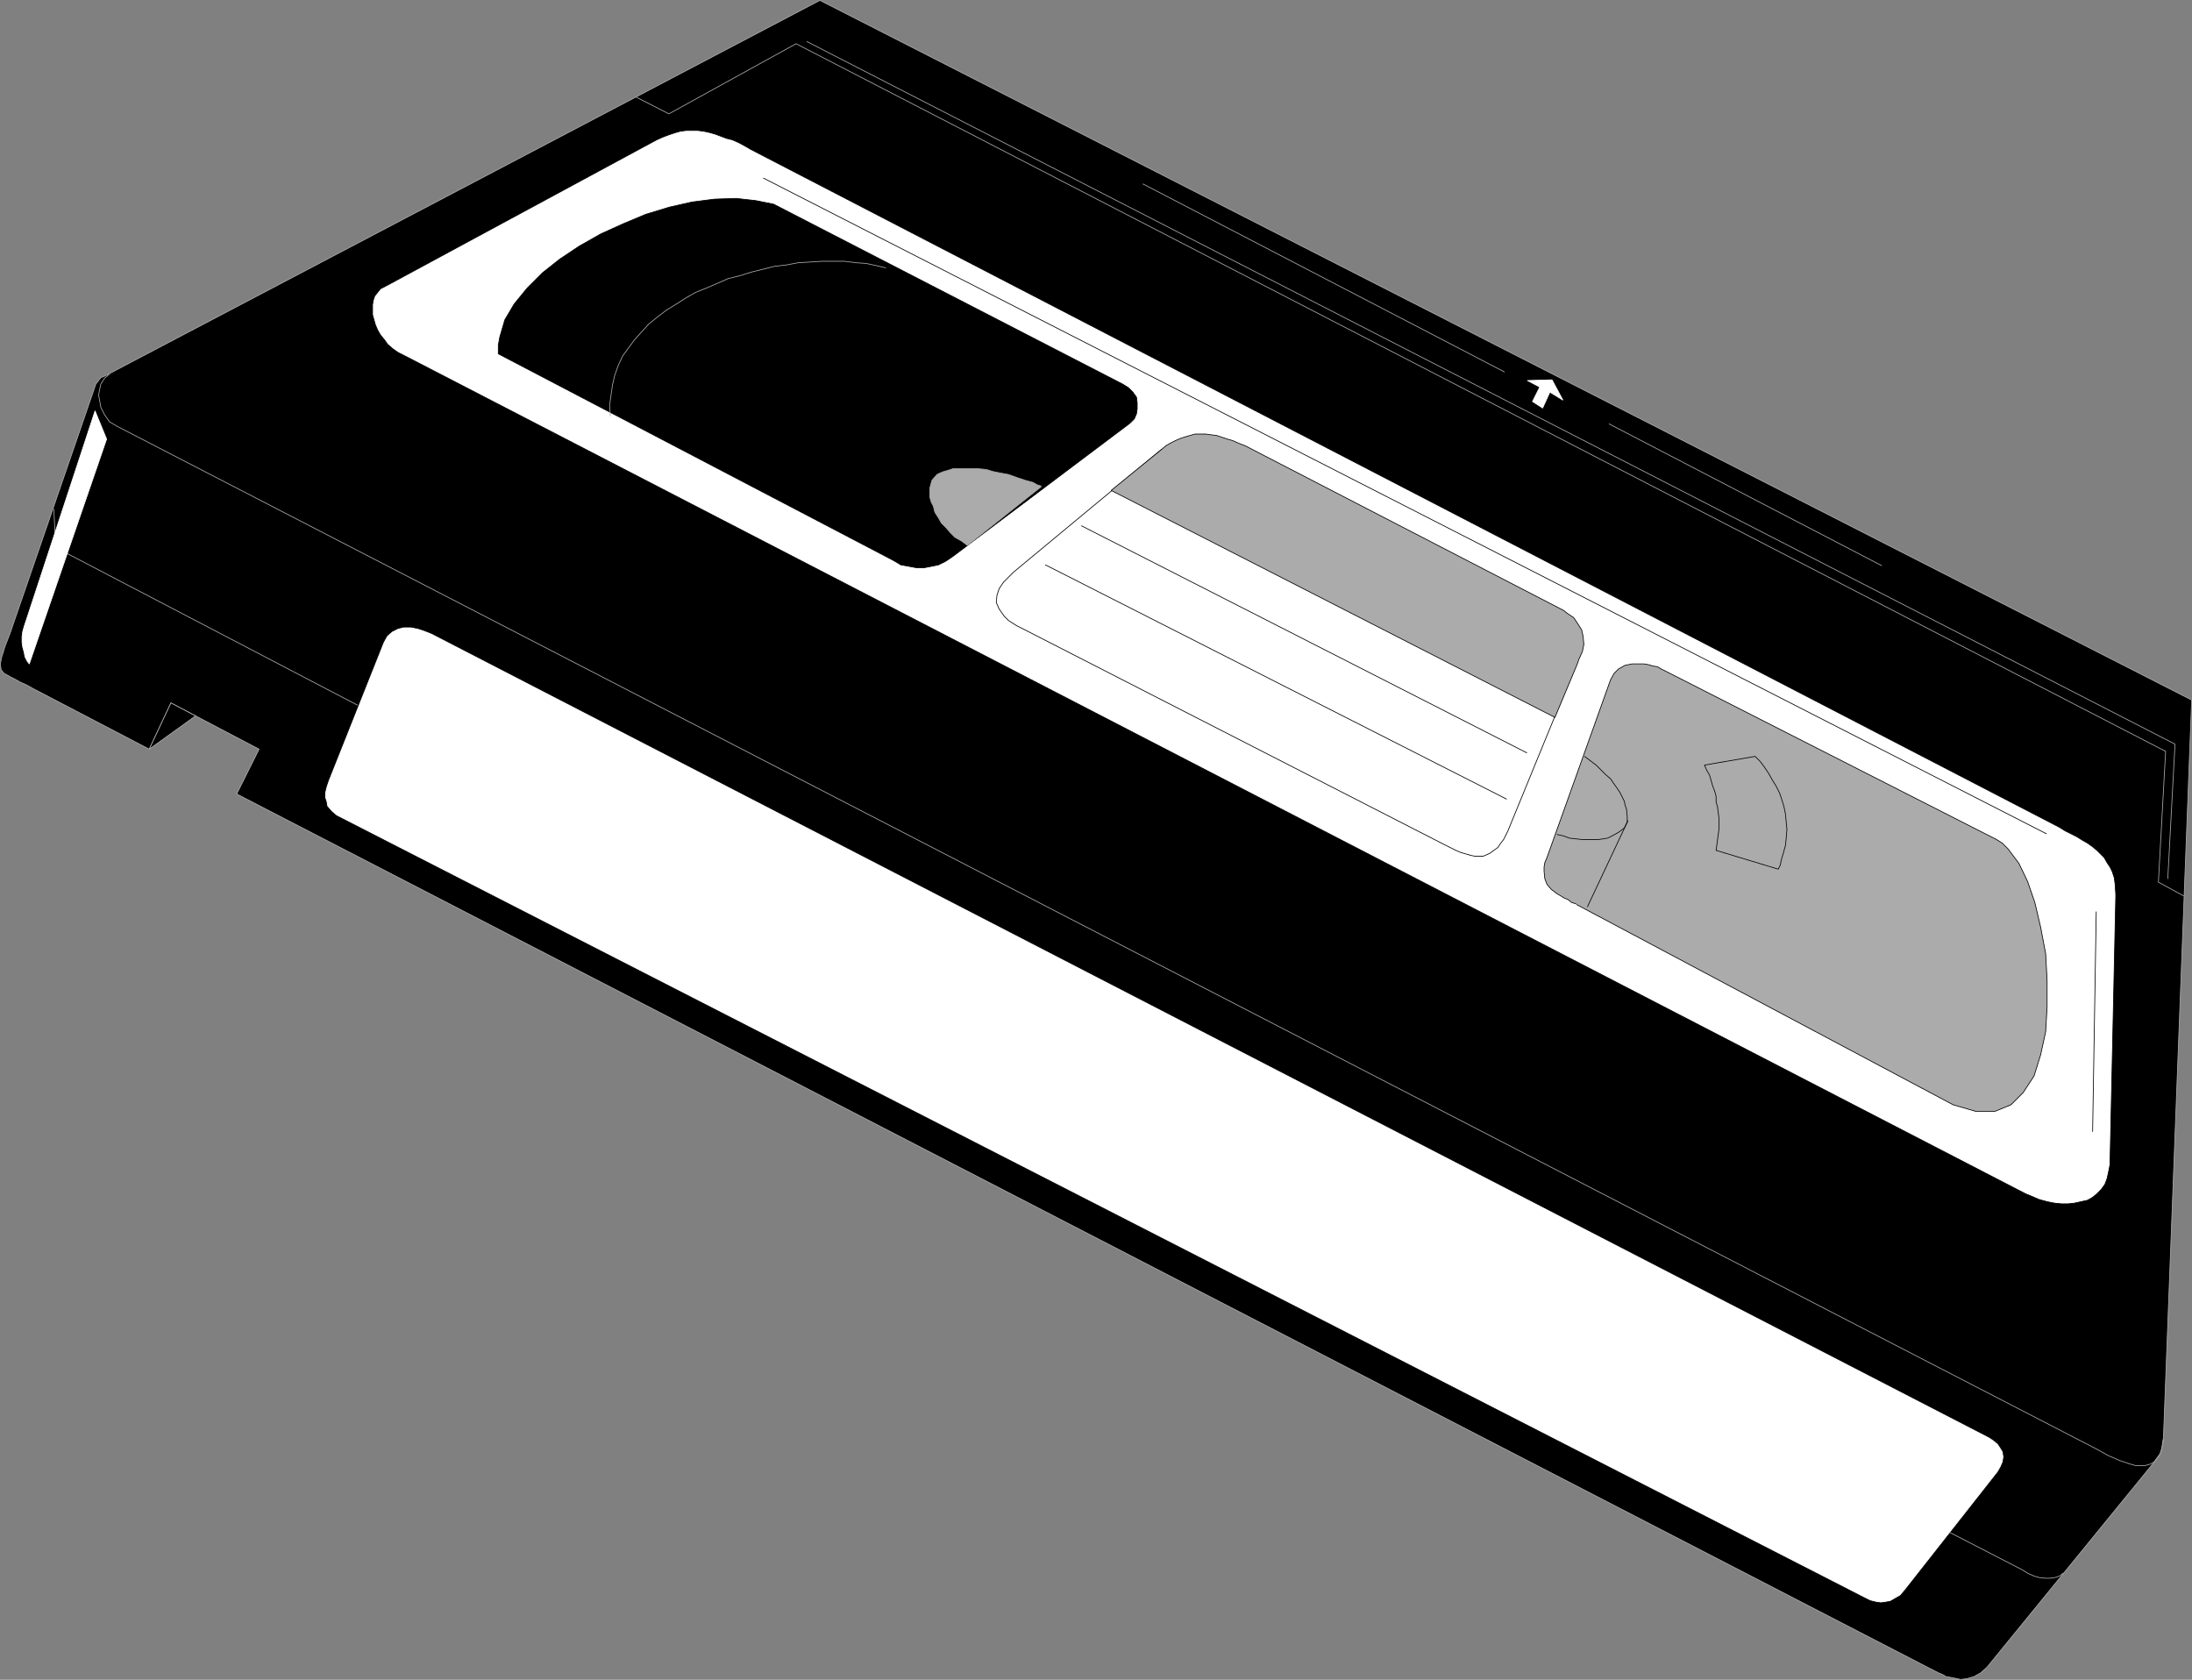
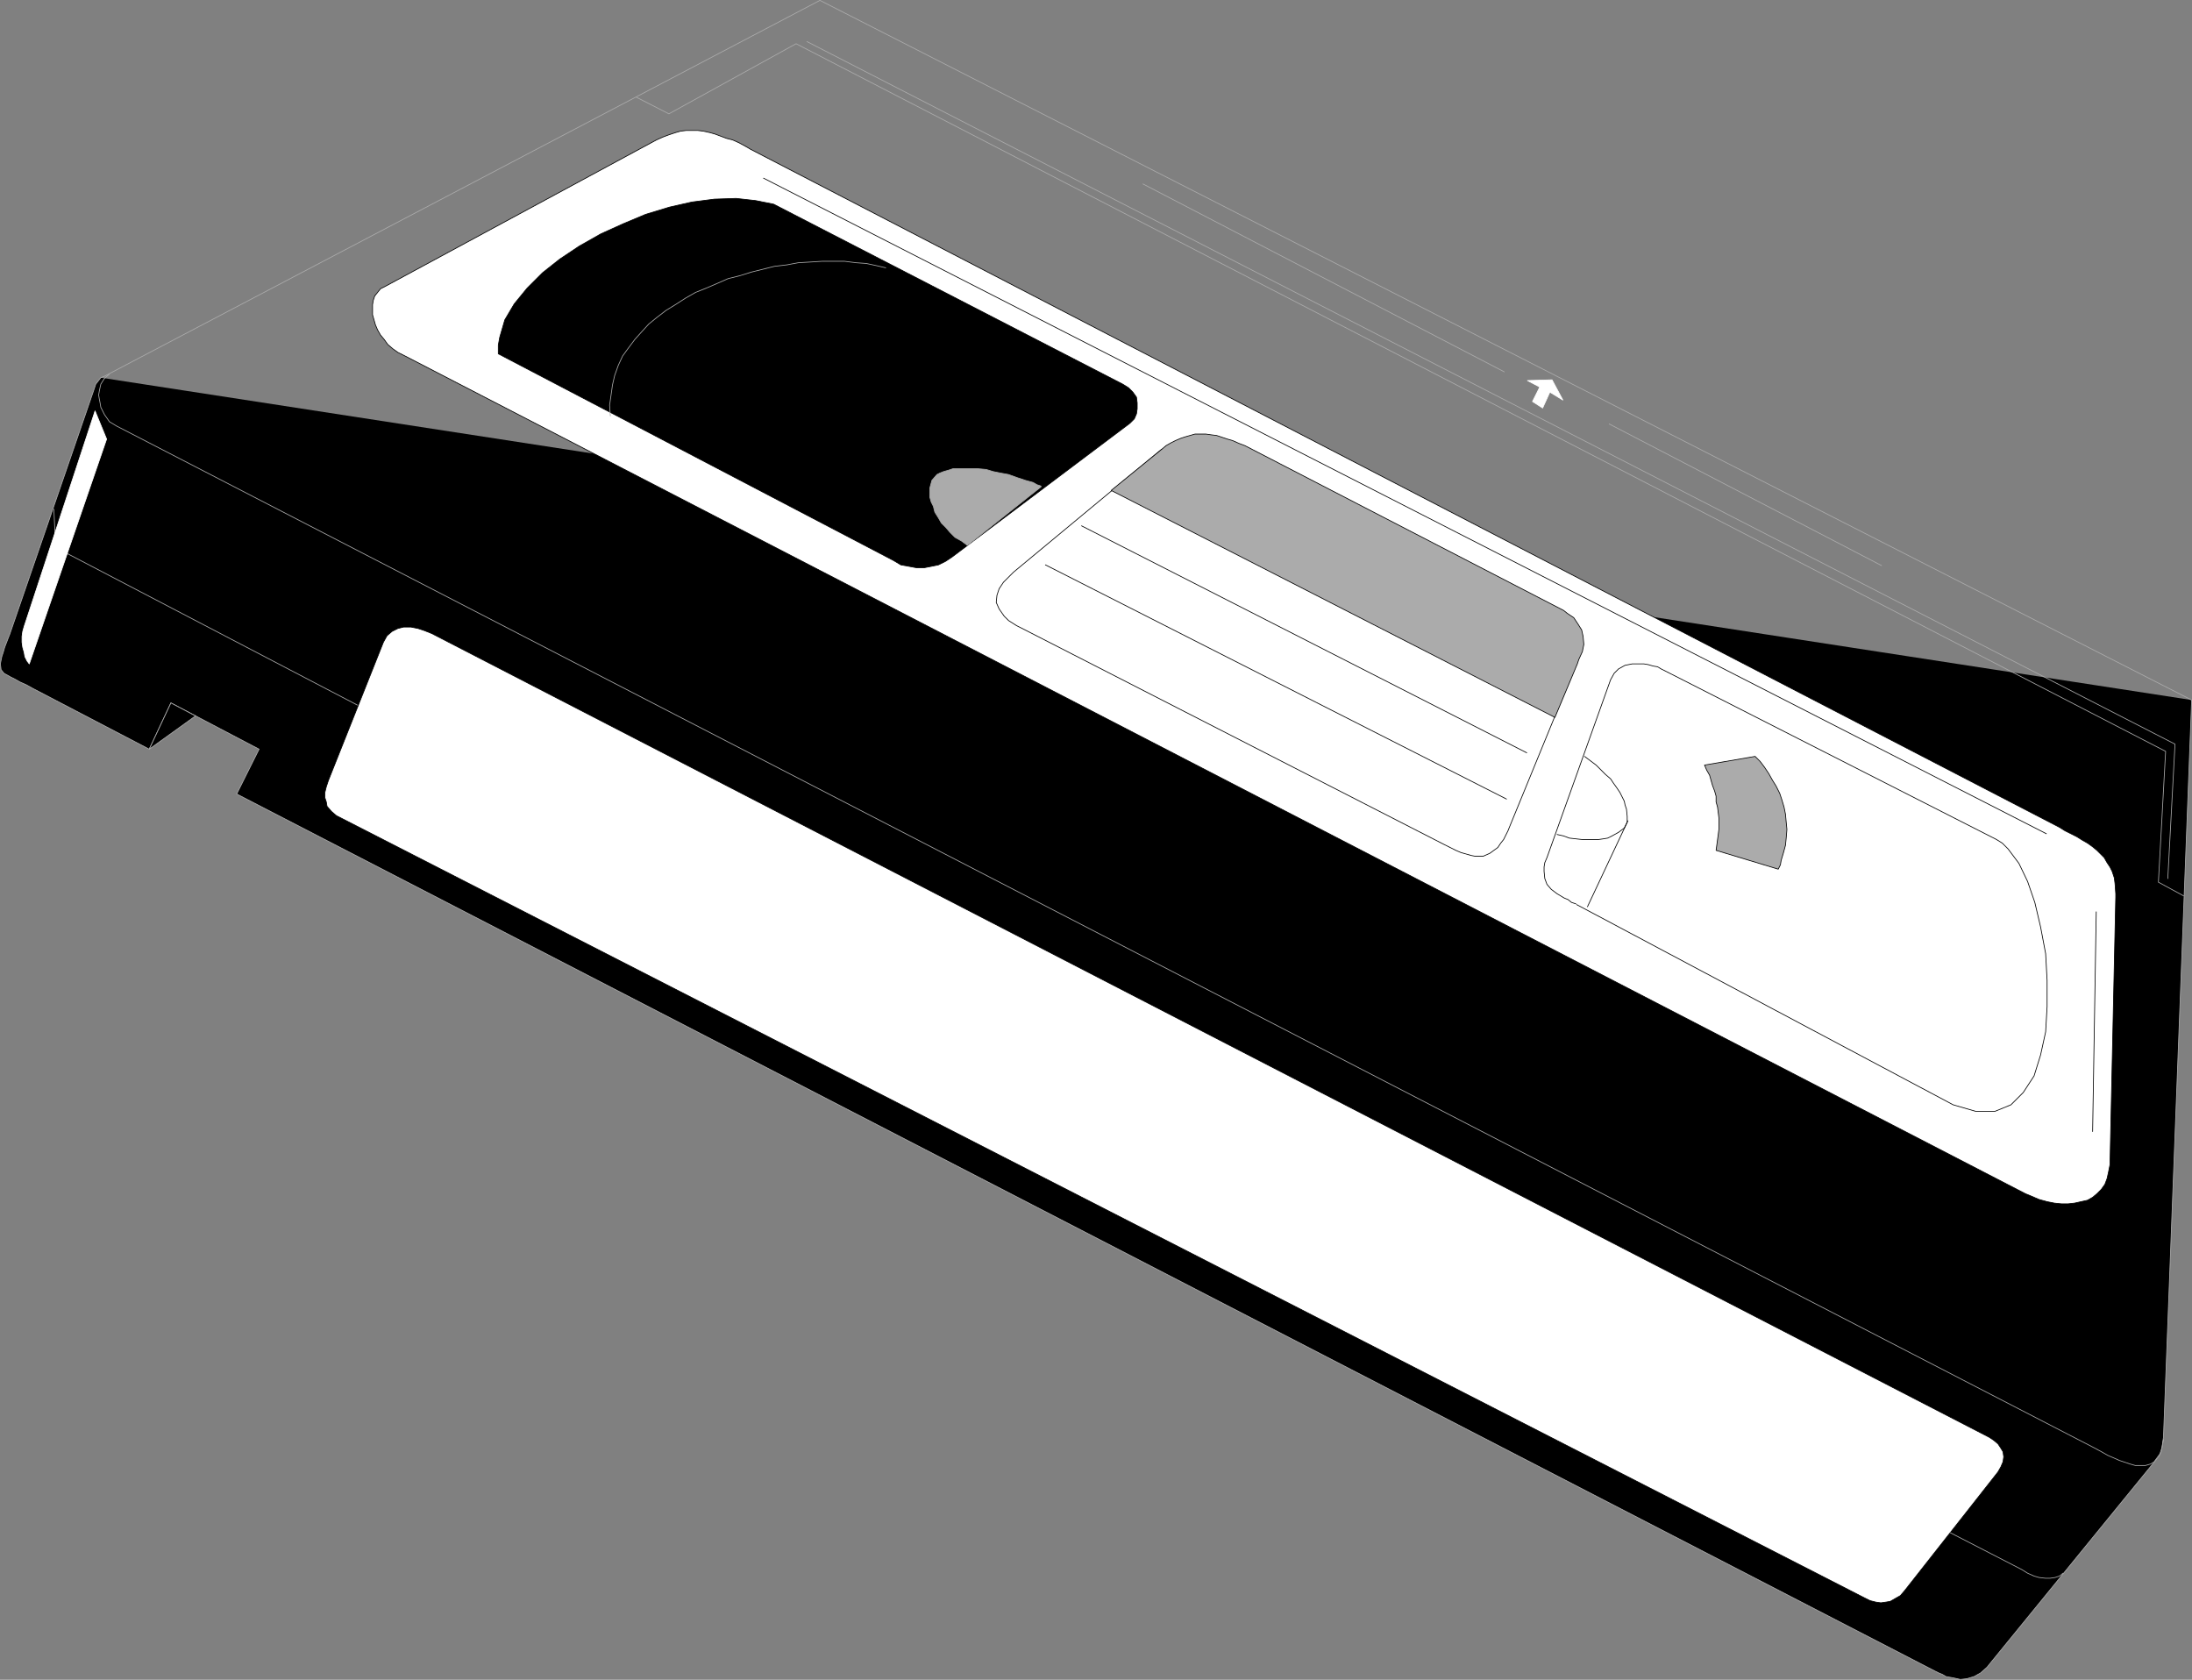
<svg xmlns="http://www.w3.org/2000/svg" xmlns:ns1="http://sodipodi.sourceforge.net/DTD/sodipodi-0.dtd" xmlns:ns2="http://www.inkscape.org/namespaces/inkscape" version="1.0" width="129.681mm" height="99.375mm" id="svg38" ns1:docname="Video Cassette 03.wmf">
  <rect width="100%" height="100%" fill="#808080" stroke="none" />
  <ns1:namedview id="namedview38" pagecolor="#ffffff" bordercolor="#000000" borderopacity="0.25" ns2:showpageshadow="2" ns2:pageopacity="0.0" ns2:pagecheckerboard="0" ns2:deskcolor="#d1d1d1" ns2:document-units="mm" />
  <defs id="defs1">
    <pattern id="WMFhbasepattern" patternUnits="userSpaceOnUse" width="6" height="6" x="0" y="0" />
  </defs>
-   <path style="fill:#000000;fill-opacity:1;fill-rule:evenodd;stroke:none" d="m 22.543,84.443 -1.131,1.455 -0.485,1.455 -18.746,54.464 -0.323,0.808 -0.808,2.101 -0.323,1.131 -0.323,0.97 -0.323,1.616 0.162,1.293 0.646,0.808 1.454,0.808 0.97,0.485 1.131,0.646 1.454,0.646 1.454,0.808 26.018,13.576 4.848,-10.343 19.715,10.343 -5.01,10.02 379.598,196.038 0.97,0.485 0.808,0.323 0.808,0.485 1.778,0.323 1.454,0.323 1.454,-0.162 1.616,-0.485 1.454,-0.808 1.454,-1.293 0.646,-0.808 37.814,-46.383 0.485,-0.97 0.162,-0.97 0.162,-1.131 0.162,-1.131 6.302,-164.846 L 183.335,0.081 23.351,84.12 22.543,84.443 Z" id="path1" />
+   <path style="fill:#000000;fill-opacity:1;fill-rule:evenodd;stroke:none" d="m 22.543,84.443 -1.131,1.455 -0.485,1.455 -18.746,54.464 -0.323,0.808 -0.808,2.101 -0.323,1.131 -0.323,0.97 -0.323,1.616 0.162,1.293 0.646,0.808 1.454,0.808 0.97,0.485 1.131,0.646 1.454,0.646 1.454,0.808 26.018,13.576 4.848,-10.343 19.715,10.343 -5.01,10.02 379.598,196.038 0.97,0.485 0.808,0.323 0.808,0.485 1.778,0.323 1.454,0.323 1.454,-0.162 1.616,-0.485 1.454,-0.808 1.454,-1.293 0.646,-0.808 37.814,-46.383 0.485,-0.97 0.162,-0.97 0.162,-1.131 0.162,-1.131 6.302,-164.846 Z" id="path1" />
  <path style="fill:none;stroke:#ababab;stroke-width:0.162px;stroke-linecap:round;stroke-linejoin:round;stroke-miterlimit:4;stroke-dasharray:none;stroke-opacity:1" d="m 22.543,84.443 -1.131,1.455 -0.485,1.455 -18.746,54.464 -0.323,0.808 -0.808,2.101 -0.323,1.131 -0.323,0.97 -0.323,1.616 0.162,1.293 0.646,0.808 1.454,0.808 0.97,0.485 1.131,0.646 1.454,0.646 1.454,0.808 26.018,13.576 4.848,-10.343 19.715,10.343 -5.01,10.02 379.598,196.038 0.97,0.485 0.808,0.323 0.808,0.485 1.778,0.323 1.454,0.323 1.454,-0.162 1.616,-0.485 1.454,-0.808 1.454,-1.293 0.646,-0.808 37.814,-46.383 0.485,-0.97 0.162,-0.97 0.162,-1.131 0.162,-1.131 6.302,-164.846 L 183.335,0.081 23.351,84.12 22.543,84.443 v 0" id="path2" />
  <path style="fill:none;stroke:#ababab;stroke-width:0.162px;stroke-linecap:round;stroke-linejoin:round;stroke-miterlimit:4;stroke-dasharray:none;stroke-opacity:1" d="m 24.482,83.635 -1.131,0.97 -0.808,1.293 -0.323,1.455 -0.162,0.97 0.162,0.97 0.162,0.808 0.162,0.97 0.808,1.616 1.131,1.616 1.616,0.97 442.299,228.522 1.778,0.97 1.131,0.646 1.131,0.485 1.454,0.646 0.97,0.323 1.454,0.485 1.131,0.323 h 1.293 0.97 l 1.131,-0.323 0.808,-0.485 1.293,-1.778 0.485,-1.455 0.323,-1.778" id="path3" />
  <path style="fill:#ffffff;fill-opacity:1;fill-rule:evenodd;stroke:none" d="m 73.447,174.462 -0.485,1.455 -0.323,1.293 v 1.131 l 0.323,0.97 0.162,0.97 0.97,1.131 1.131,0.97 341.622,174.866 1.293,0.646 1.293,0.323 1.131,0.162 1.131,-0.162 0.97,-0.162 1.131,-0.646 1.131,-0.646 0.97,-1.131 20.846,-26.505 0.646,-1.131 0.485,-1.131 0.162,-1.131 -0.162,-1.131 -0.485,-0.808 -0.646,-0.97 -0.97,-0.808 -0.97,-0.646 -348.248,-179.715 -1.616,-0.646 -1.454,-0.485 -1.616,-0.323 h -1.616 l -1.293,0.323 -1.293,0.646 -1.131,0.97 -0.808,1.455 -12.282,30.868 z" id="path4" />
  <path style="fill:none;stroke:#000000;stroke-width:0.162px;stroke-linecap:round;stroke-linejoin:round;stroke-miterlimit:4;stroke-dasharray:none;stroke-opacity:1" d="m 73.447,174.462 -0.485,1.455 -0.323,1.293 v 1.131 l 0.323,0.97 0.162,0.97 0.97,1.131 1.131,0.97 341.622,174.866 1.293,0.646 1.293,0.323 1.131,0.162 1.131,-0.162 0.97,-0.162 1.131,-0.646 1.131,-0.646 0.97,-1.131 20.846,-26.505 0.646,-1.131 0.485,-1.131 0.162,-1.131 -0.162,-1.131 -0.485,-0.808 -0.646,-0.97 -0.97,-0.808 -0.97,-0.646 -348.248,-179.715 -1.616,-0.646 -1.454,-0.485 -1.616,-0.323 h -1.616 l -1.293,0.323 -1.293,0.646 -1.131,0.97 -0.808,1.455 -12.282,30.868 v 0" id="path5" />
  <path style="fill:none;stroke:#ababab;stroke-width:0.162px;stroke-linecap:round;stroke-linejoin:round;stroke-miterlimit:4;stroke-dasharray:none;stroke-opacity:1" d="m 79.911,157.655 -65.286,-34.101 -2.262,-3.071 -0.323,-6.626" id="path6" />
  <path style="fill:#ffffff;fill-opacity:1;fill-rule:evenodd;stroke:none" d="m 21.25,91.878 -15.837,48.161 -0.323,1.131 -0.162,1.131 v 1.293 l 0.162,1.131 0.323,1.131 0.162,0.97 0.485,0.97 0.485,0.646 17.291,-50.262 z" id="path7" />
  <path style="fill:none;stroke:#ffffff;stroke-width:0.162px;stroke-linecap:round;stroke-linejoin:round;stroke-miterlimit:4;stroke-dasharray:none;stroke-opacity:1" d="m 21.25,91.878 -15.837,48.161 -0.323,1.131 -0.162,1.131 v 1.293 l 0.162,1.131 0.323,1.131 0.162,0.97 0.485,0.97 0.485,0.646 17.291,-50.262 -2.586,-6.303 v 0" id="path8" />
  <path style="fill:none;stroke:#ababab;stroke-width:0.162px;stroke-linecap:round;stroke-linejoin:round;stroke-miterlimit:4;stroke-dasharray:none;stroke-opacity:1" d="m 436.077,342.703 15.998,8.242 1.293,0.808 1.454,0.646 1.131,0.323 1.454,0.162 h 0.97 l 1.131,-0.162 0.97,-0.323 0.808,-0.646" id="path9" />
  <path style="fill:none;stroke:#ababab;stroke-width:0.162px;stroke-linecap:round;stroke-linejoin:round;stroke-miterlimit:4;stroke-dasharray:none;stroke-opacity:1" d="m 142.289,21.737 7.272,3.717 28.442,-15.677 306.232,158.22 -1.616,29.252 5.656,3.071" id="path10" />
  <path style="fill:none;stroke:#ababab;stroke-width:0.162px;stroke-linecap:round;stroke-linejoin:round;stroke-miterlimit:4;stroke-dasharray:none;stroke-opacity:1" d="m 359.802,94.787 60.923,31.676" id="path11" />
  <path style="fill:none;stroke:#ababab;stroke-width:0.162px;stroke-linecap:round;stroke-linejoin:round;stroke-miterlimit:4;stroke-dasharray:none;stroke-opacity:1" d="m 255.57,41.131 80.8,42.02" id="path12" />
  <path style="fill:#ffffff;fill-opacity:1;fill-rule:evenodd;stroke:none" d="m 86.052,64.08 -0.97,0.485 -1.293,1.616 -0.323,0.97 -0.162,0.97 v 1.131 1.131 l 0.323,1.131 0.323,1.131 0.485,1.131 0.646,1.131 0.808,0.97 0.808,1.131 1.131,0.97 1.131,0.808 1.293,0.646 362.63,187.472 0.808,0.323 2.262,0.97 1.778,0.485 1.616,0.323 1.616,0.162 h 1.454 l 1.454,-0.162 1.454,-0.323 1.454,-0.323 1.131,-0.646 0.97,-0.808 0.97,-0.97 0.808,-1.131 0.485,-1.293 0.323,-1.455 0.323,-1.616 1.293,-59.797 v -0.808 l -0.162,-2.263 -0.162,-1.293 -0.485,-1.455 -0.485,-0.97 -0.646,-0.97 -0.646,-1.131 -0.808,-0.808 -0.808,-0.808 -0.97,-0.808 -1.131,-0.808 -1.131,-0.646 -1.293,-0.808 -1.293,-0.646 -1.293,-0.646 -1.293,-0.808 -292.657,-151.594 -0.808,-0.485 -1.778,-0.97 -1.454,-0.646 -1.293,-0.323 -1.293,-0.485 -1.293,-0.485 -1.131,-0.323 -1.454,-0.323 -1.293,-0.162 h -1.293 -1.293 l -1.293,0.162 -1.131,0.323 -1.454,0.485 -1.293,0.485 -1.454,0.646 z" id="path13" />
  <path style="fill:none;stroke:#000000;stroke-width:0.162px;stroke-linecap:round;stroke-linejoin:round;stroke-miterlimit:4;stroke-dasharray:none;stroke-opacity:1" d="m 86.052,64.08 -0.97,0.485 -1.293,1.616 -0.323,0.97 -0.162,0.97 v 1.131 1.131 l 0.323,1.131 0.323,1.131 0.485,1.131 0.646,1.131 0.808,0.97 0.808,1.131 1.131,0.97 1.131,0.808 1.293,0.646 362.63,187.472 0.808,0.323 2.262,0.97 1.778,0.485 1.616,0.323 1.616,0.162 h 1.454 l 1.454,-0.162 1.454,-0.323 1.454,-0.323 1.131,-0.646 0.97,-0.808 0.97,-0.97 0.808,-1.131 0.485,-1.293 0.323,-1.455 0.323,-1.616 1.293,-59.797 v -0.808 l -0.162,-2.263 -0.162,-1.293 -0.485,-1.455 -0.485,-0.97 -0.646,-0.97 -0.646,-1.131 -0.808,-0.808 -0.808,-0.808 -0.97,-0.808 -1.131,-0.808 -1.131,-0.646 -1.293,-0.808 -1.293,-0.646 -1.293,-0.646 -1.293,-0.808 -292.657,-151.594 -0.808,-0.485 -1.778,-0.97 -1.454,-0.646 -1.293,-0.323 -1.293,-0.485 -1.293,-0.485 -1.131,-0.323 -1.454,-0.323 -1.293,-0.162 h -1.293 -1.293 l -1.293,0.162 -1.131,0.323 -1.454,0.485 -1.293,0.485 -1.454,0.646 -60.762,32.808 v 0" id="path14" />
  <path style="fill:none;stroke:#000000;stroke-width:0.162px;stroke-linecap:round;stroke-linejoin:round;stroke-miterlimit:4;stroke-dasharray:none;stroke-opacity:1" d="M 170.73,39.838 457.57,186.422" id="path15" />
  <path style="fill:none;stroke:#000000;stroke-width:0.162px;stroke-linecap:round;stroke-linejoin:round;stroke-miterlimit:4;stroke-dasharray:none;stroke-opacity:1" d="m 468.72,203.876 -0.808,49.131" id="path16" />
  <path style="fill:none;stroke:#ababab;stroke-width:0.162px;stroke-linecap:round;stroke-linejoin:round;stroke-miterlimit:4;stroke-dasharray:none;stroke-opacity:1" d="m 180.426,9.293 305.908,157.089 -1.616,30.06" id="path17" />
  <path style="fill:#000000;fill-opacity:1;fill-rule:evenodd;stroke:none" d="m 251.045,85.898 1.293,0.808 0.97,0.97 0.808,1.131 0.162,1.293 v 1.293 l -0.162,1.131 -0.485,1.131 -0.97,0.97 -39.754,29.899 -1.454,0.97 -1.616,0.808 -1.616,0.323 -1.616,0.323 h -1.616 l -1.778,-0.323 -1.778,-0.323 -0.808,-0.485 -0.808,-0.485 -88.395,-46.222 v -1.939 l 0.323,-1.778 1.131,-3.879 2.101,-3.556 2.909,-3.556 3.394,-3.394 3.878,-3.071 4.363,-2.909 4.848,-2.747 5.01,-2.263 5.01,-2.101 5.333,-1.616 5.01,-1.131 5.01,-0.646 4.848,-0.162 4.363,0.485 4.04,0.808 78.053,40.242 z" id="path18" />
  <path style="fill:none;stroke:#000000;stroke-width:0.162px;stroke-linecap:round;stroke-linejoin:round;stroke-miterlimit:4;stroke-dasharray:none;stroke-opacity:1" d="m 251.045,85.898 1.293,0.808 0.97,0.97 0.808,1.131 0.162,1.293 v 1.293 l -0.162,1.131 -0.485,1.131 -0.97,0.97 -39.754,29.899 -1.454,0.97 -1.616,0.808 -1.616,0.323 -1.616,0.323 h -1.616 l -1.778,-0.323 -1.778,-0.323 -0.808,-0.485 -0.808,-0.485 -88.395,-46.222 v -1.939 l 0.323,-1.778 1.131,-3.879 2.101,-3.556 2.909,-3.556 3.394,-3.394 3.878,-3.071 4.363,-2.909 4.848,-2.747 5.01,-2.263 5.01,-2.101 5.333,-1.616 5.01,-1.131 5.01,-0.646 4.848,-0.162 4.363,0.485 4.04,0.808 78.053,40.242 v 0" id="path19" />
  <path style="fill:#ffffff;fill-opacity:1;fill-rule:evenodd;stroke:none" d="m 347.682,139.069 5.656,7.273 -15.837,38.626 -0.323,0.808 -0.97,1.939 -0.646,0.808 -0.646,0.97 -1.778,1.293 -1.454,0.646 h -0.97 -0.97 l -0.808,-0.162 -1.131,-0.323 -1.131,-0.323 -1.131,-0.485 -1.293,-0.646 -1.293,-0.646 -95.021,-48.646 -0.646,-0.323 -1.778,-1.131 -0.97,-0.97 -1.131,-1.616 -0.646,-1.455 0.162,-1.616 0.485,-1.455 0.97,-1.455 1.454,-1.455 0.808,-0.808 33.128,-27.474 16.806,2.424 z" id="path20" />
  <path style="fill:none;stroke:#000000;stroke-width:0.162px;stroke-linecap:round;stroke-linejoin:round;stroke-miterlimit:4;stroke-dasharray:none;stroke-opacity:1" d="m 347.682,139.069 5.656,7.273 -15.837,38.626 -0.323,0.808 -0.97,1.939 -0.646,0.808 -0.646,0.97 -1.778,1.293 -1.454,0.646 h -0.97 -0.97 l -0.808,-0.162 -1.131,-0.323 -1.131,-0.323 -1.131,-0.485 -1.293,-0.646 -1.293,-0.646 -95.021,-48.646 -0.646,-0.323 -1.778,-1.131 -0.97,-0.97 -1.131,-1.616 -0.646,-1.455 0.162,-1.616 0.485,-1.455 0.97,-1.455 1.454,-1.455 0.808,-0.808 33.128,-27.474 16.806,2.424 71.104,36.202 v 0" id="path21" />
  <path style="fill:#ababab;fill-opacity:1;fill-rule:evenodd;stroke:none" d="m 349.621,136.483 0.808,0.646 1.454,0.97 0.97,1.455 0.808,1.293 0.323,1.455 0.162,1.778 -0.323,1.616 -0.808,1.778 -0.323,0.97 -5.01,11.959 -99.222,-50.747 11.312,-9.212 0.97,-0.808 1.131,-0.646 0.97,-0.485 1.131,-0.485 0.97,-0.323 1.131,-0.323 1.131,-0.323 h 1.131 1.293 l 1.131,0.162 1.293,0.162 0.97,0.323 1.454,0.485 1.131,0.323 1.454,0.646 1.293,0.485 71.266,36.848 z" id="path22" />
  <path style="fill:none;stroke:#000000;stroke-width:0.162px;stroke-linecap:round;stroke-linejoin:round;stroke-miterlimit:4;stroke-dasharray:none;stroke-opacity:1" d="m 349.621,136.483 0.808,0.646 1.454,0.97 0.97,1.455 0.808,1.293 0.323,1.455 0.162,1.778 -0.323,1.616 -0.808,1.778 -0.323,0.97 -5.01,11.959 -99.222,-50.747 11.312,-9.212 0.97,-0.808 1.131,-0.646 0.97,-0.485 1.131,-0.485 0.97,-0.323 1.131,-0.323 1.131,-0.323 h 1.131 1.293 l 1.131,0.162 1.293,0.162 0.97,0.323 1.454,0.485 1.131,0.323 1.454,0.646 1.293,0.485 71.266,36.848 v 0" id="path23" />
-   <path style="fill:#ababab;fill-opacity:1;fill-rule:evenodd;stroke:none" d="m 352.368,202.098 -0.97,-0.323 -0.808,-0.646 -0.808,-0.323 -1.616,-0.97 -1.293,-0.97 -0.97,-1.131 -0.485,-1.293 -0.162,-1.616 v -0.97 l 0.162,-0.97 0.485,-1.131 14.221,-39.757 0.808,-1.455 0.97,-0.97 1.454,-0.808 1.616,-0.323 h 1.778 0.808 l 0.97,0.162 1.131,0.323 0.97,0.162 0.808,0.485 0.97,0.485 74.013,37.656 1.293,0.808 1.293,1.293 2.424,3.232 1.939,4.04 1.616,4.687 1.293,5.495 1.131,5.98 0.323,5.98 v 5.818 l -0.323,5.657 -1.131,5.172 -1.454,4.687 -2.424,3.717 -2.747,2.747 -3.555,1.455 h -4.363 l -5.01,-1.455 -84.194,-44.767 v 0 z" id="path24" />
  <path style="fill:none;stroke:#000000;stroke-width:0.162px;stroke-linecap:round;stroke-linejoin:round;stroke-miterlimit:4;stroke-dasharray:none;stroke-opacity:1" d="m 352.368,202.098 -0.97,-0.323 -0.808,-0.646 -0.808,-0.323 -1.616,-0.97 -1.293,-0.97 -0.97,-1.131 -0.485,-1.293 -0.162,-1.616 v -0.97 l 0.162,-0.97 0.485,-1.131 14.221,-39.757 0.808,-1.455 0.97,-0.97 1.454,-0.808 1.616,-0.323 h 1.778 0.808 l 0.97,0.162 1.131,0.323 0.97,0.162 0.808,0.485 0.97,0.485 74.013,37.656 1.293,0.808 1.293,1.293 2.424,3.232 1.939,4.04 1.616,4.687 1.293,5.495 1.131,5.98 0.323,5.98 v 5.818 l -0.323,5.657 -1.131,5.172 -1.454,4.687 -2.424,3.717 -2.747,2.747 -3.555,1.455 h -4.363 l -5.01,-1.455 -84.194,-44.767 v 0" id="path25" />
  <path style="fill:#ffffff;fill-opacity:1;fill-rule:evenodd;stroke:none" d="m 341.541,85.09 5.494,-0.162 2.424,4.525 -2.909,-1.778 -1.616,3.556 -2.262,-1.455 1.616,-3.232 z" id="path26" />
  <path style="fill:none;stroke:#ffffff;stroke-width:0.162px;stroke-linecap:round;stroke-linejoin:round;stroke-miterlimit:4;stroke-dasharray:none;stroke-opacity:1" d="m 341.541,85.09 5.494,-0.162 2.424,4.525 -2.909,-1.778 -1.616,3.556 -2.262,-1.455 1.616,-3.232 -2.747,-1.455 v 0" id="path27" />
  <path style="fill:none;stroke:#000000;stroke-width:0.162px;stroke-linecap:round;stroke-linejoin:round;stroke-miterlimit:4;stroke-dasharray:none;stroke-opacity:1" d="m 233.754,126.301 103.101,52.363" id="path28" />
  <path style="fill:none;stroke:#000000;stroke-width:0.162px;stroke-linecap:round;stroke-linejoin:round;stroke-miterlimit:4;stroke-dasharray:none;stroke-opacity:1" d="m 241.834,117.574 99.545,50.747" id="path29" />
  <path style="fill:none;stroke:#000000;stroke-width:0.162px;stroke-linecap:round;stroke-linejoin:round;stroke-miterlimit:4;stroke-dasharray:none;stroke-opacity:1" d="m 354.308,169.129 0.646,0.485 1.939,1.455 1.131,1.131 0.97,0.97 1.131,0.97 0.646,0.97 0.808,1.131 0.646,0.97 0.485,0.97 0.485,0.97 0.162,0.808 0.323,0.97 0.162,1.616 v 1.293 l -0.646,1.293 -1.293,0.97 -1.454,0.808 -0.97,0.485 -0.97,0.162 -1.131,0.162 h -1.131 -1.293 -1.131 l -1.454,-0.162 -1.454,-0.162 -1.293,-0.485 -1.454,-0.323" id="path30" />
  <path style="fill:#ababab;fill-opacity:1;fill-rule:evenodd;stroke:none" d="m 232.785,108.685 -0.97,-0.323 -0.808,-0.485 -1.778,-0.485 -1.939,-0.646 -1.778,-0.646 -1.778,-0.323 -1.616,-0.323 -1.616,-0.485 -1.778,-0.162 h -1.454 -1.454 -1.293 -1.454 l -0.97,0.323 -1.131,0.323 -0.808,0.323 -0.646,0.323 -1.131,1.293 -0.485,1.778 v 0.97 0.97 l 0.323,1.131 0.485,0.97 0.323,1.293 0.808,1.293 0.646,1.131 0.97,0.97 0.97,1.131 1.131,1.131 1.454,0.808 1.293,0.97 16.483,-13.091 v 0 z" id="path31" />
  <path style="fill:none;stroke:#ababab;stroke-width:0.162px;stroke-linecap:round;stroke-linejoin:round;stroke-miterlimit:4;stroke-dasharray:none;stroke-opacity:1" d="m 232.785,108.685 -0.97,-0.323 -0.808,-0.485 -1.778,-0.485 -1.939,-0.646 -1.778,-0.646 -1.778,-0.323 -1.616,-0.323 -1.616,-0.485 -1.778,-0.162 h -1.454 -1.454 -1.293 -1.454 l -0.97,0.323 -1.131,0.323 -0.808,0.323 -0.646,0.323 -1.131,1.293 -0.485,1.778 v 0.97 0.97 l 0.323,1.131 0.485,0.97 0.323,1.293 0.808,1.293 0.646,1.131 0.97,0.97 0.97,1.131 1.131,1.131 1.454,0.808 1.293,0.97 16.483,-13.091 v 0" id="path32" />
  <path style="fill:none;stroke:#ababab;stroke-width:0.162px;stroke-linecap:round;stroke-linejoin:round;stroke-miterlimit:4;stroke-dasharray:none;stroke-opacity:1" d="m 136.471,93.009 -0.162,-2.424 0.323,-2.263 0.323,-2.263 0.485,-2.101 0.808,-2.263 0.97,-2.101 1.293,-1.778 1.454,-1.939 1.454,-1.616 1.616,-1.778 1.778,-1.455 2.101,-1.616 2.101,-1.293 2.262,-1.455 2.262,-1.293 2.424,-0.97 2.262,-0.97 2.586,-1.131 2.586,-0.646 2.586,-0.808 2.586,-0.646 2.586,-0.646 2.747,-0.323 2.586,-0.485 2.747,-0.162 2.586,-0.162 h 2.424 2.586 l 2.586,0.323 2.262,0.162 2.262,0.485 2.101,0.485" id="path33" />
  <path style="fill:#ababab;fill-opacity:1;fill-rule:evenodd;stroke:none" d="m 381.133,171.069 0.485,1.131 0.646,1.131 0.323,1.131 0.323,1.131 0.485,1.293 0.323,1.131 v 1.293 l 0.323,1.131 0.162,1.293 0.162,1.293 v 1.131 1.131 l -0.162,1.293 -0.485,3.556 13.898,4.202 0.485,-0.97 0.162,-0.97 0.485,-1.616 0.485,-1.778 0.162,-1.616 0.162,-1.939 -0.162,-1.616 -0.162,-1.778 -0.323,-1.616 -0.485,-1.616 -0.485,-1.455 -0.808,-1.616 -0.808,-1.293 -0.808,-1.455 -0.97,-1.455 -0.97,-1.293 -1.131,-1.131 -11.312,1.939 z" id="path34" />
  <path style="fill:none;stroke:#000000;stroke-width:0.162px;stroke-linecap:round;stroke-linejoin:round;stroke-miterlimit:4;stroke-dasharray:none;stroke-opacity:1" d="m 381.133,171.069 0.485,1.131 0.646,1.131 0.323,1.131 0.323,1.131 0.485,1.293 0.323,1.131 v 1.293 l 0.323,1.131 0.162,1.293 0.162,1.293 v 1.131 1.131 l -0.162,1.293 -0.485,3.556 13.898,4.202 0.485,-0.97 0.162,-0.97 0.485,-1.616 0.485,-1.778 0.162,-1.616 0.162,-1.939 -0.162,-1.616 -0.162,-1.778 -0.323,-1.616 -0.485,-1.616 -0.485,-1.455 -0.808,-1.616 -0.808,-1.293 -0.808,-1.455 -0.97,-1.455 -0.97,-1.293 -1.131,-1.131 -11.312,1.939 v 0" id="path35" />
  <path style="fill:none;stroke:#000000;stroke-width:0.162px;stroke-linecap:round;stroke-linejoin:round;stroke-miterlimit:4;stroke-dasharray:none;stroke-opacity:1" d="M 364.004,183.513 354.954,202.745" id="path36" />
  <path style="fill:#000000;fill-opacity:1;fill-rule:evenodd;stroke:none" d="m 33.37,167.513 10.342,-7.434 -5.494,-2.909 z" id="path37" />
  <path style="fill:none;stroke:#ababab;stroke-width:0.162px;stroke-linecap:round;stroke-linejoin:round;stroke-miterlimit:4;stroke-dasharray:none;stroke-opacity:1" d="m 33.37,167.513 10.342,-7.434 -5.494,-2.909 -4.848,10.343 v 0" id="path38" />
</svg>